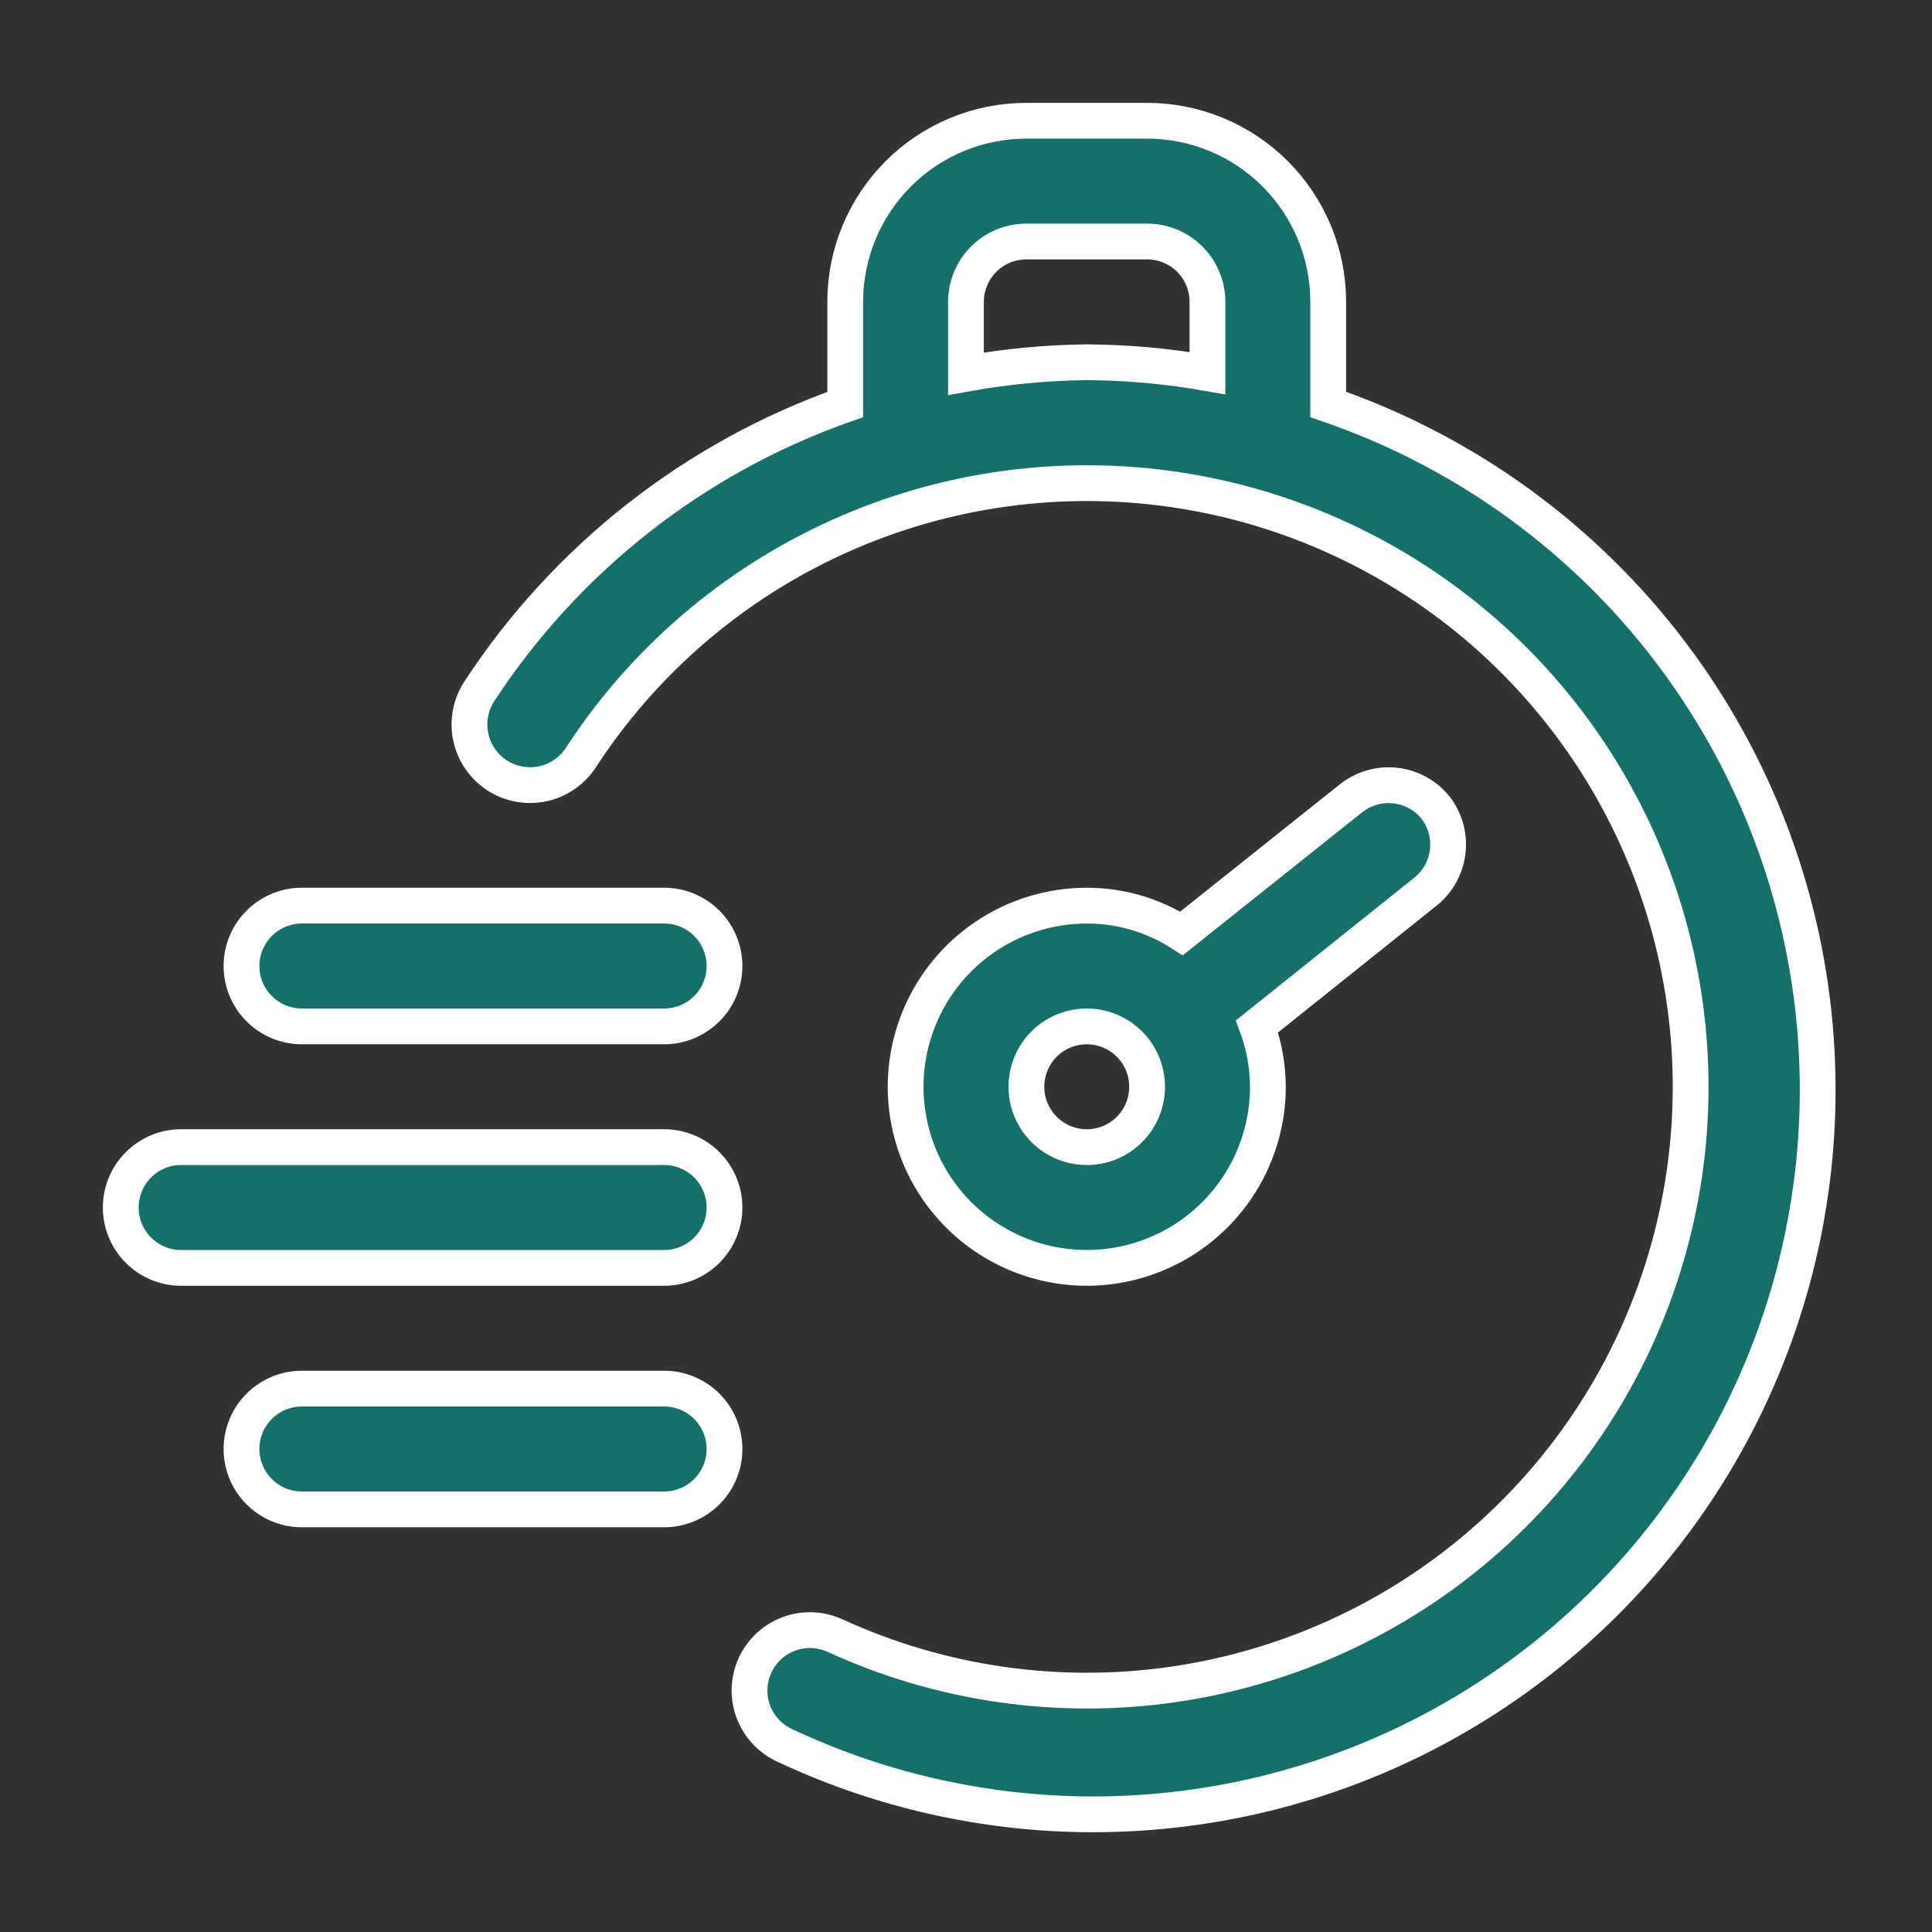
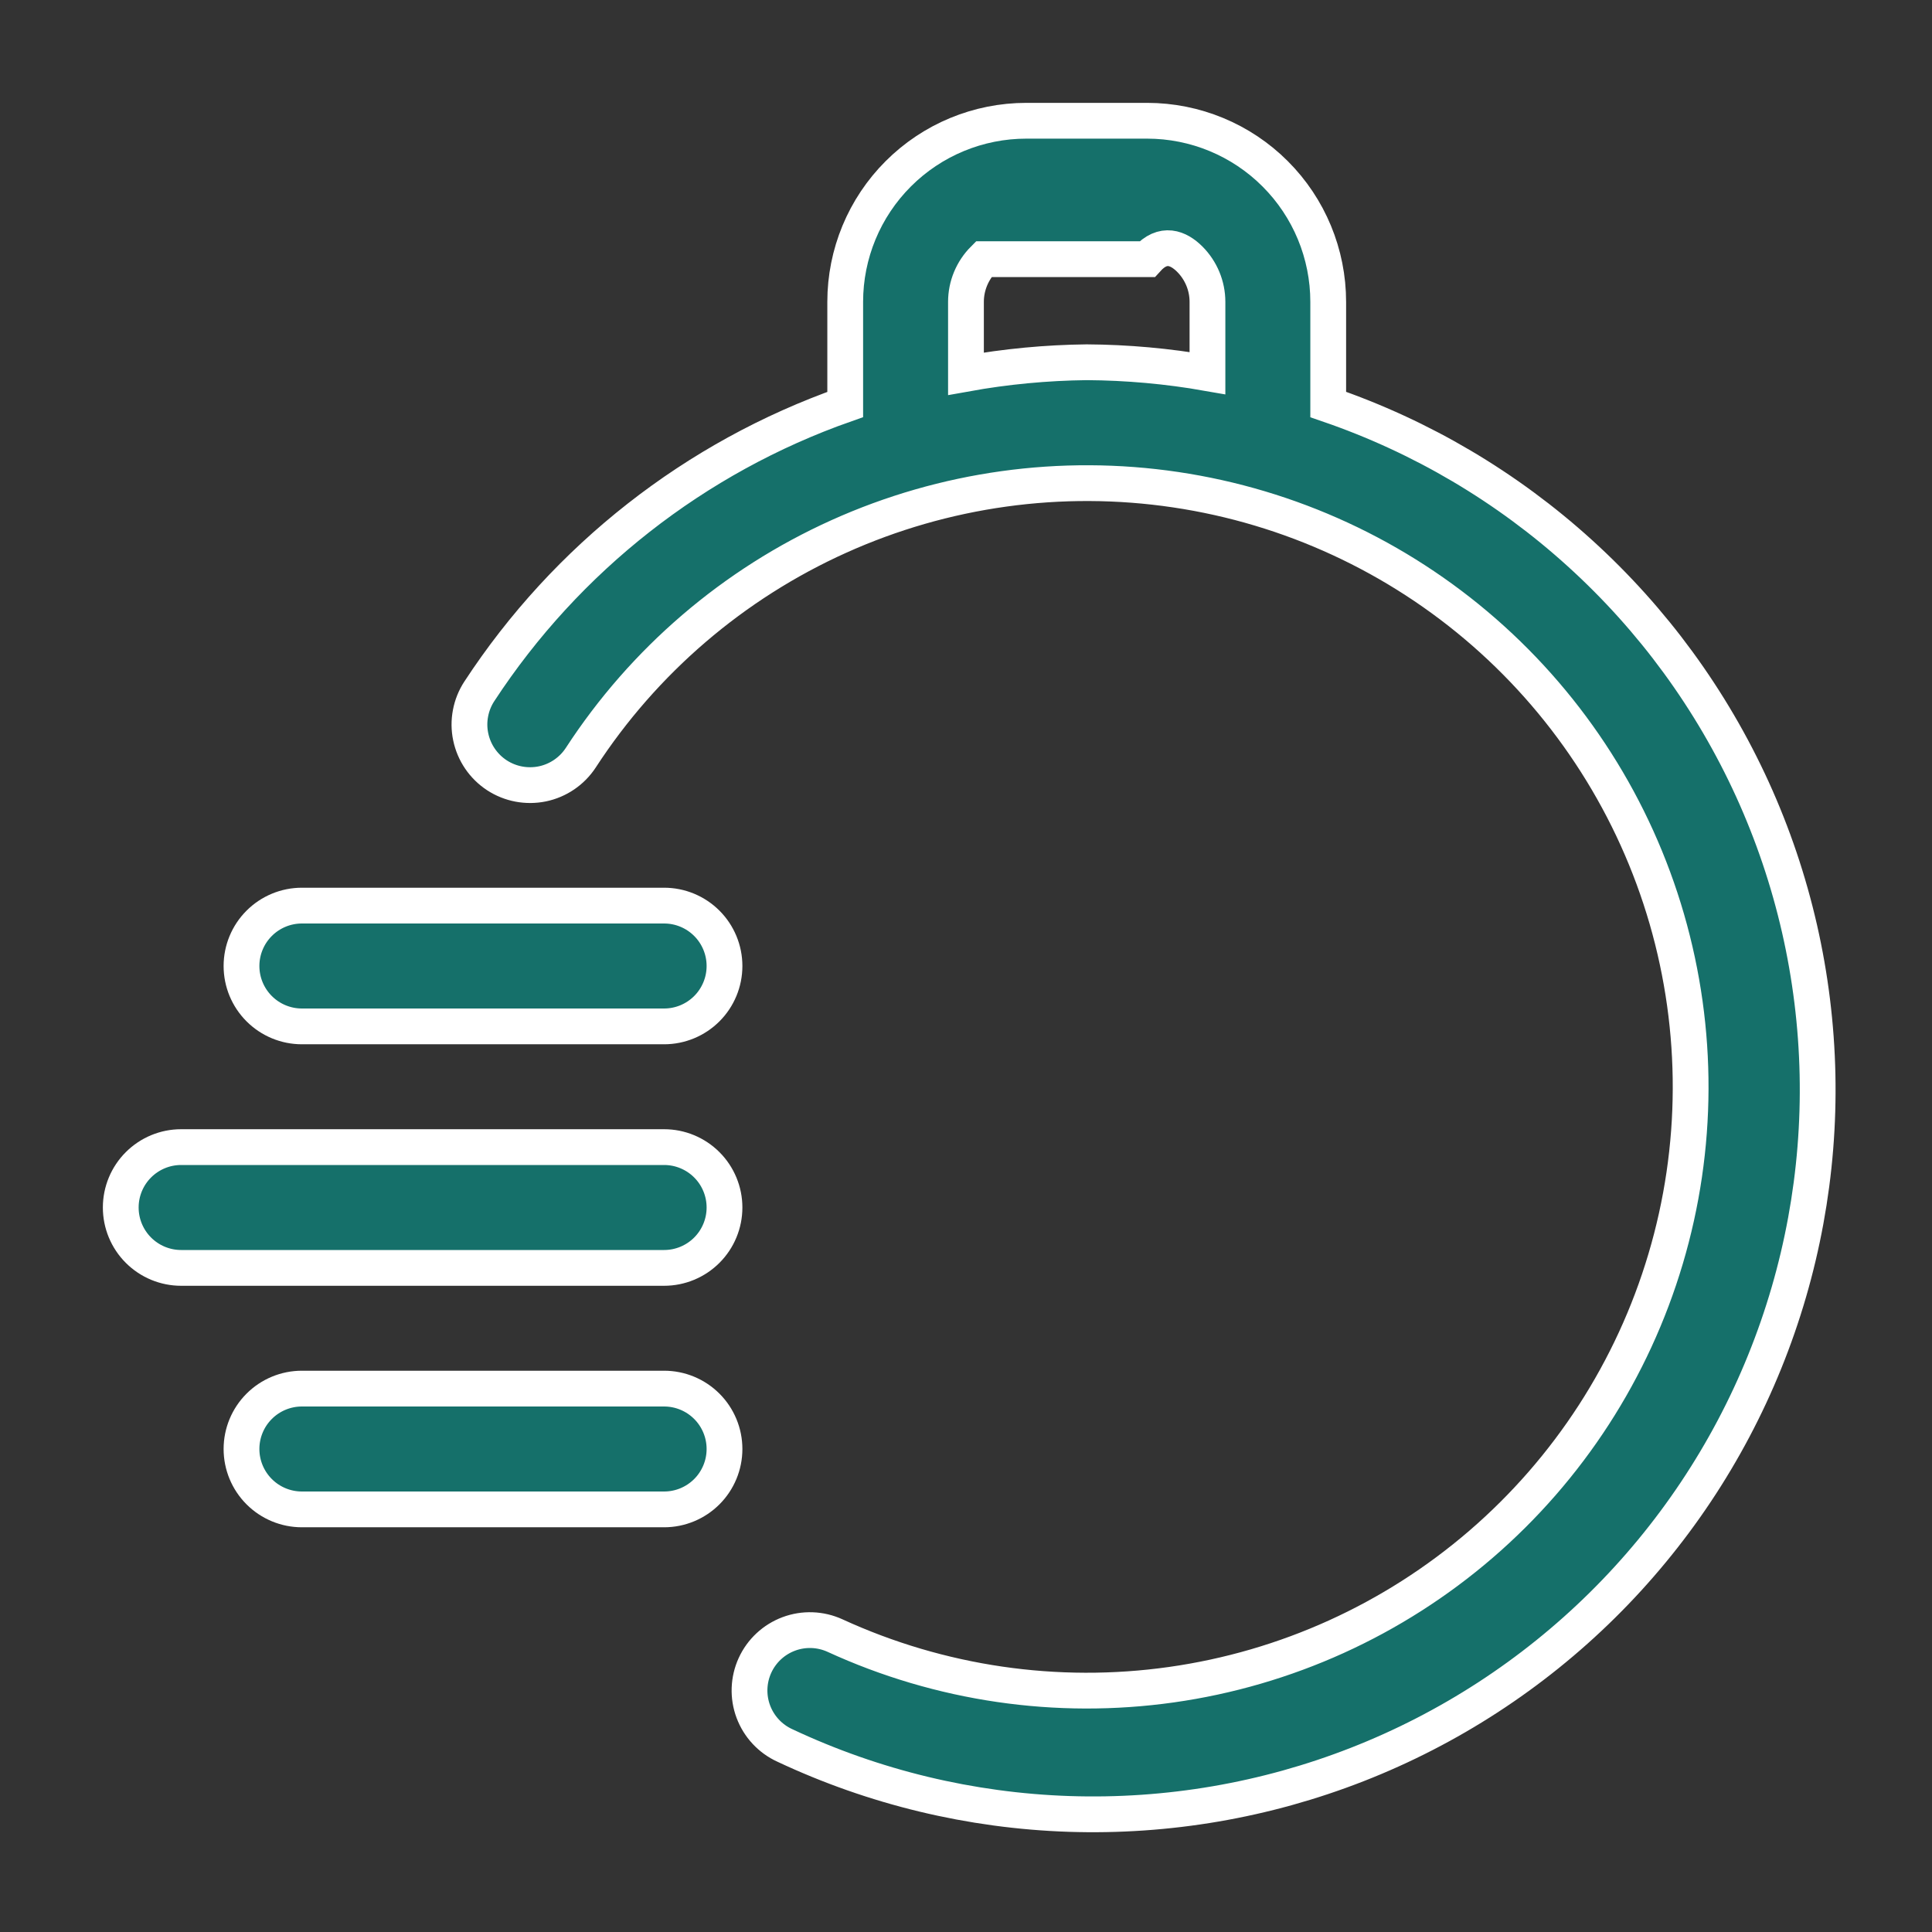
<svg xmlns="http://www.w3.org/2000/svg" width="54" height="54" viewBox="0 0 54 54" fill="none">
  <rect x="0" y="0" width="54" height="54" fill="#333333" stroke="none" />
-   <path d="M37.124 11.306V8.438C37.124 7.095 36.591 5.807 35.641 4.858C34.692 3.908 33.404 3.375 32.062 3.375H28.687C27.344 3.375 26.056 3.908 25.107 4.858C24.157 5.807 23.624 7.095 23.624 8.438V11.306C19.427 12.782 15.834 15.599 13.398 19.322C13.276 19.508 13.192 19.716 13.151 19.935C13.109 20.154 13.111 20.378 13.157 20.596C13.249 21.036 13.511 21.421 13.887 21.668C14.263 21.914 14.722 22 15.162 21.909C15.601 21.817 15.987 21.554 16.233 21.178C17.995 18.468 20.499 16.322 23.446 14.994C26.393 13.666 29.66 13.212 32.858 13.687C36.055 14.162 39.049 15.545 41.483 17.672C43.917 19.799 45.689 22.581 46.588 25.686C47.487 28.791 47.476 32.089 46.554 35.187C45.633 38.286 43.842 41.054 41.393 43.164C38.944 45.274 35.94 46.636 32.739 47.088C29.538 47.54 26.275 47.063 23.337 45.714C22.93 45.529 22.466 45.512 22.046 45.669C21.627 45.826 21.287 46.142 21.101 46.55C20.916 46.957 20.899 47.421 21.056 47.841C21.213 48.26 21.529 48.6 21.937 48.786C24.427 49.957 27.131 50.608 29.881 50.7C32.632 50.791 35.373 50.321 37.936 49.318C40.499 48.315 42.83 46.8 44.788 44.865C46.746 42.93 48.289 40.617 49.322 38.066C50.356 35.515 50.859 32.78 50.8 30.029C50.741 27.277 50.122 24.566 48.981 22.062C47.839 19.557 46.199 17.312 44.16 15.463C42.122 13.613 39.728 12.199 37.124 11.306ZM26.999 10.446V8.438C26.999 7.99 27.177 7.561 27.493 7.244C27.81 6.928 28.239 6.75 28.687 6.75H32.062C32.509 6.75 32.938 6.928 33.255 7.244C33.571 7.561 33.749 7.99 33.749 8.438V10.429C32.635 10.233 31.506 10.132 30.374 10.125C29.242 10.138 28.113 10.245 26.999 10.446Z" fill="#15706A" stroke="white" />
-   <path d="M40.129 22.579C39.85 22.231 39.446 22.008 39.003 21.957C38.561 21.907 38.116 22.033 37.766 22.309L33.024 26.089C32.234 25.581 31.314 25.311 30.375 25.313C29.374 25.313 28.395 25.61 27.562 26.166C26.73 26.722 26.081 27.513 25.698 28.438C25.315 29.363 25.214 30.381 25.41 31.363C25.605 32.345 26.087 33.247 26.795 33.955C27.503 34.663 28.405 35.145 29.387 35.34C30.369 35.536 31.387 35.436 32.312 35.052C33.237 34.669 34.028 34.02 34.584 33.188C35.141 32.355 35.438 31.377 35.438 30.375C35.435 29.799 35.333 29.228 35.134 28.688L39.859 24.908C40.197 24.63 40.414 24.232 40.464 23.798C40.514 23.363 40.394 22.927 40.129 22.579ZM30.375 32.063C30.041 32.063 29.715 31.964 29.438 31.778C29.16 31.593 28.944 31.329 28.816 31.021C28.688 30.713 28.655 30.373 28.72 30.046C28.785 29.719 28.946 29.418 29.182 29.182C29.418 28.946 29.718 28.785 30.046 28.72C30.373 28.655 30.712 28.689 31.021 28.816C31.329 28.944 31.593 29.16 31.778 29.438C31.963 29.715 32.062 30.041 32.062 30.375C32.062 30.823 31.885 31.252 31.568 31.569C31.252 31.885 30.823 32.063 30.375 32.063Z" fill="#15706A" stroke="white" />
+   <path d="M37.124 11.306V8.438C37.124 7.095 36.591 5.807 35.641 4.858C34.692 3.908 33.404 3.375 32.062 3.375H28.687C27.344 3.375 26.056 3.908 25.107 4.858C24.157 5.807 23.624 7.095 23.624 8.438V11.306C19.427 12.782 15.834 15.599 13.398 19.322C13.276 19.508 13.192 19.716 13.151 19.935C13.109 20.154 13.111 20.378 13.157 20.596C13.249 21.036 13.511 21.421 13.887 21.668C14.263 21.914 14.722 22 15.162 21.909C15.601 21.817 15.987 21.554 16.233 21.178C17.995 18.468 20.499 16.322 23.446 14.994C26.393 13.666 29.66 13.212 32.858 13.687C36.055 14.162 39.049 15.545 41.483 17.672C43.917 19.799 45.689 22.581 46.588 25.686C47.487 28.791 47.476 32.089 46.554 35.187C45.633 38.286 43.842 41.054 41.393 43.164C38.944 45.274 35.94 46.636 32.739 47.088C29.538 47.54 26.275 47.063 23.337 45.714C22.93 45.529 22.466 45.512 22.046 45.669C21.627 45.826 21.287 46.142 21.101 46.55C20.916 46.957 20.899 47.421 21.056 47.841C21.213 48.26 21.529 48.6 21.937 48.786C24.427 49.957 27.131 50.608 29.881 50.7C32.632 50.791 35.373 50.321 37.936 49.318C40.499 48.315 42.83 46.8 44.788 44.865C46.746 42.93 48.289 40.617 49.322 38.066C50.356 35.515 50.859 32.78 50.8 30.029C50.741 27.277 50.122 24.566 48.981 22.062C47.839 19.557 46.199 17.312 44.16 15.463C42.122 13.613 39.728 12.199 37.124 11.306ZM26.999 10.446V8.438C26.999 7.99 27.177 7.561 27.493 7.244H32.062C32.509 6.75 32.938 6.928 33.255 7.244C33.571 7.561 33.749 7.99 33.749 8.438V10.429C32.635 10.233 31.506 10.132 30.374 10.125C29.242 10.138 28.113 10.245 26.999 10.446Z" fill="#15706A" stroke="white" />
  <path d="M18.562 25.312H8.438C7.99 25.312 7.561 25.49 7.244 25.807C6.928 26.123 6.75 26.552 6.75 27C6.75 27.448 6.928 27.877 7.244 28.193C7.561 28.51 7.99 28.688 8.438 28.688H18.562C19.01 28.688 19.439 28.51 19.756 28.193C20.072 27.877 20.25 27.448 20.25 27C20.25 26.552 20.072 26.123 19.756 25.807C19.439 25.49 19.01 25.312 18.562 25.312Z" fill="#15706A" stroke="white" />
  <path d="M18.562 32.062H5.062C4.615 32.062 4.186 32.24 3.869 32.557C3.553 32.873 3.375 33.302 3.375 33.75C3.375 34.198 3.553 34.627 3.869 34.943C4.186 35.26 4.615 35.438 5.062 35.438H18.562C19.01 35.438 19.439 35.26 19.756 34.943C20.072 34.627 20.25 34.198 20.25 33.75C20.25 33.302 20.072 32.873 19.756 32.557C19.439 32.24 19.01 32.062 18.562 32.062Z" fill="#15706A" stroke="white" />
  <path d="M18.562 38.812H8.438C7.99 38.812 7.561 38.99 7.244 39.307C6.928 39.623 6.75 40.052 6.75 40.5C6.75 40.948 6.928 41.377 7.244 41.693C7.561 42.01 7.99 42.188 8.438 42.188H18.562C19.01 42.188 19.439 42.01 19.756 41.693C20.072 41.377 20.25 40.948 20.25 40.5C20.25 40.052 20.072 39.623 19.756 39.307C19.439 38.99 19.01 38.812 18.562 38.812Z" fill="#15706A" stroke="white" />
</svg>